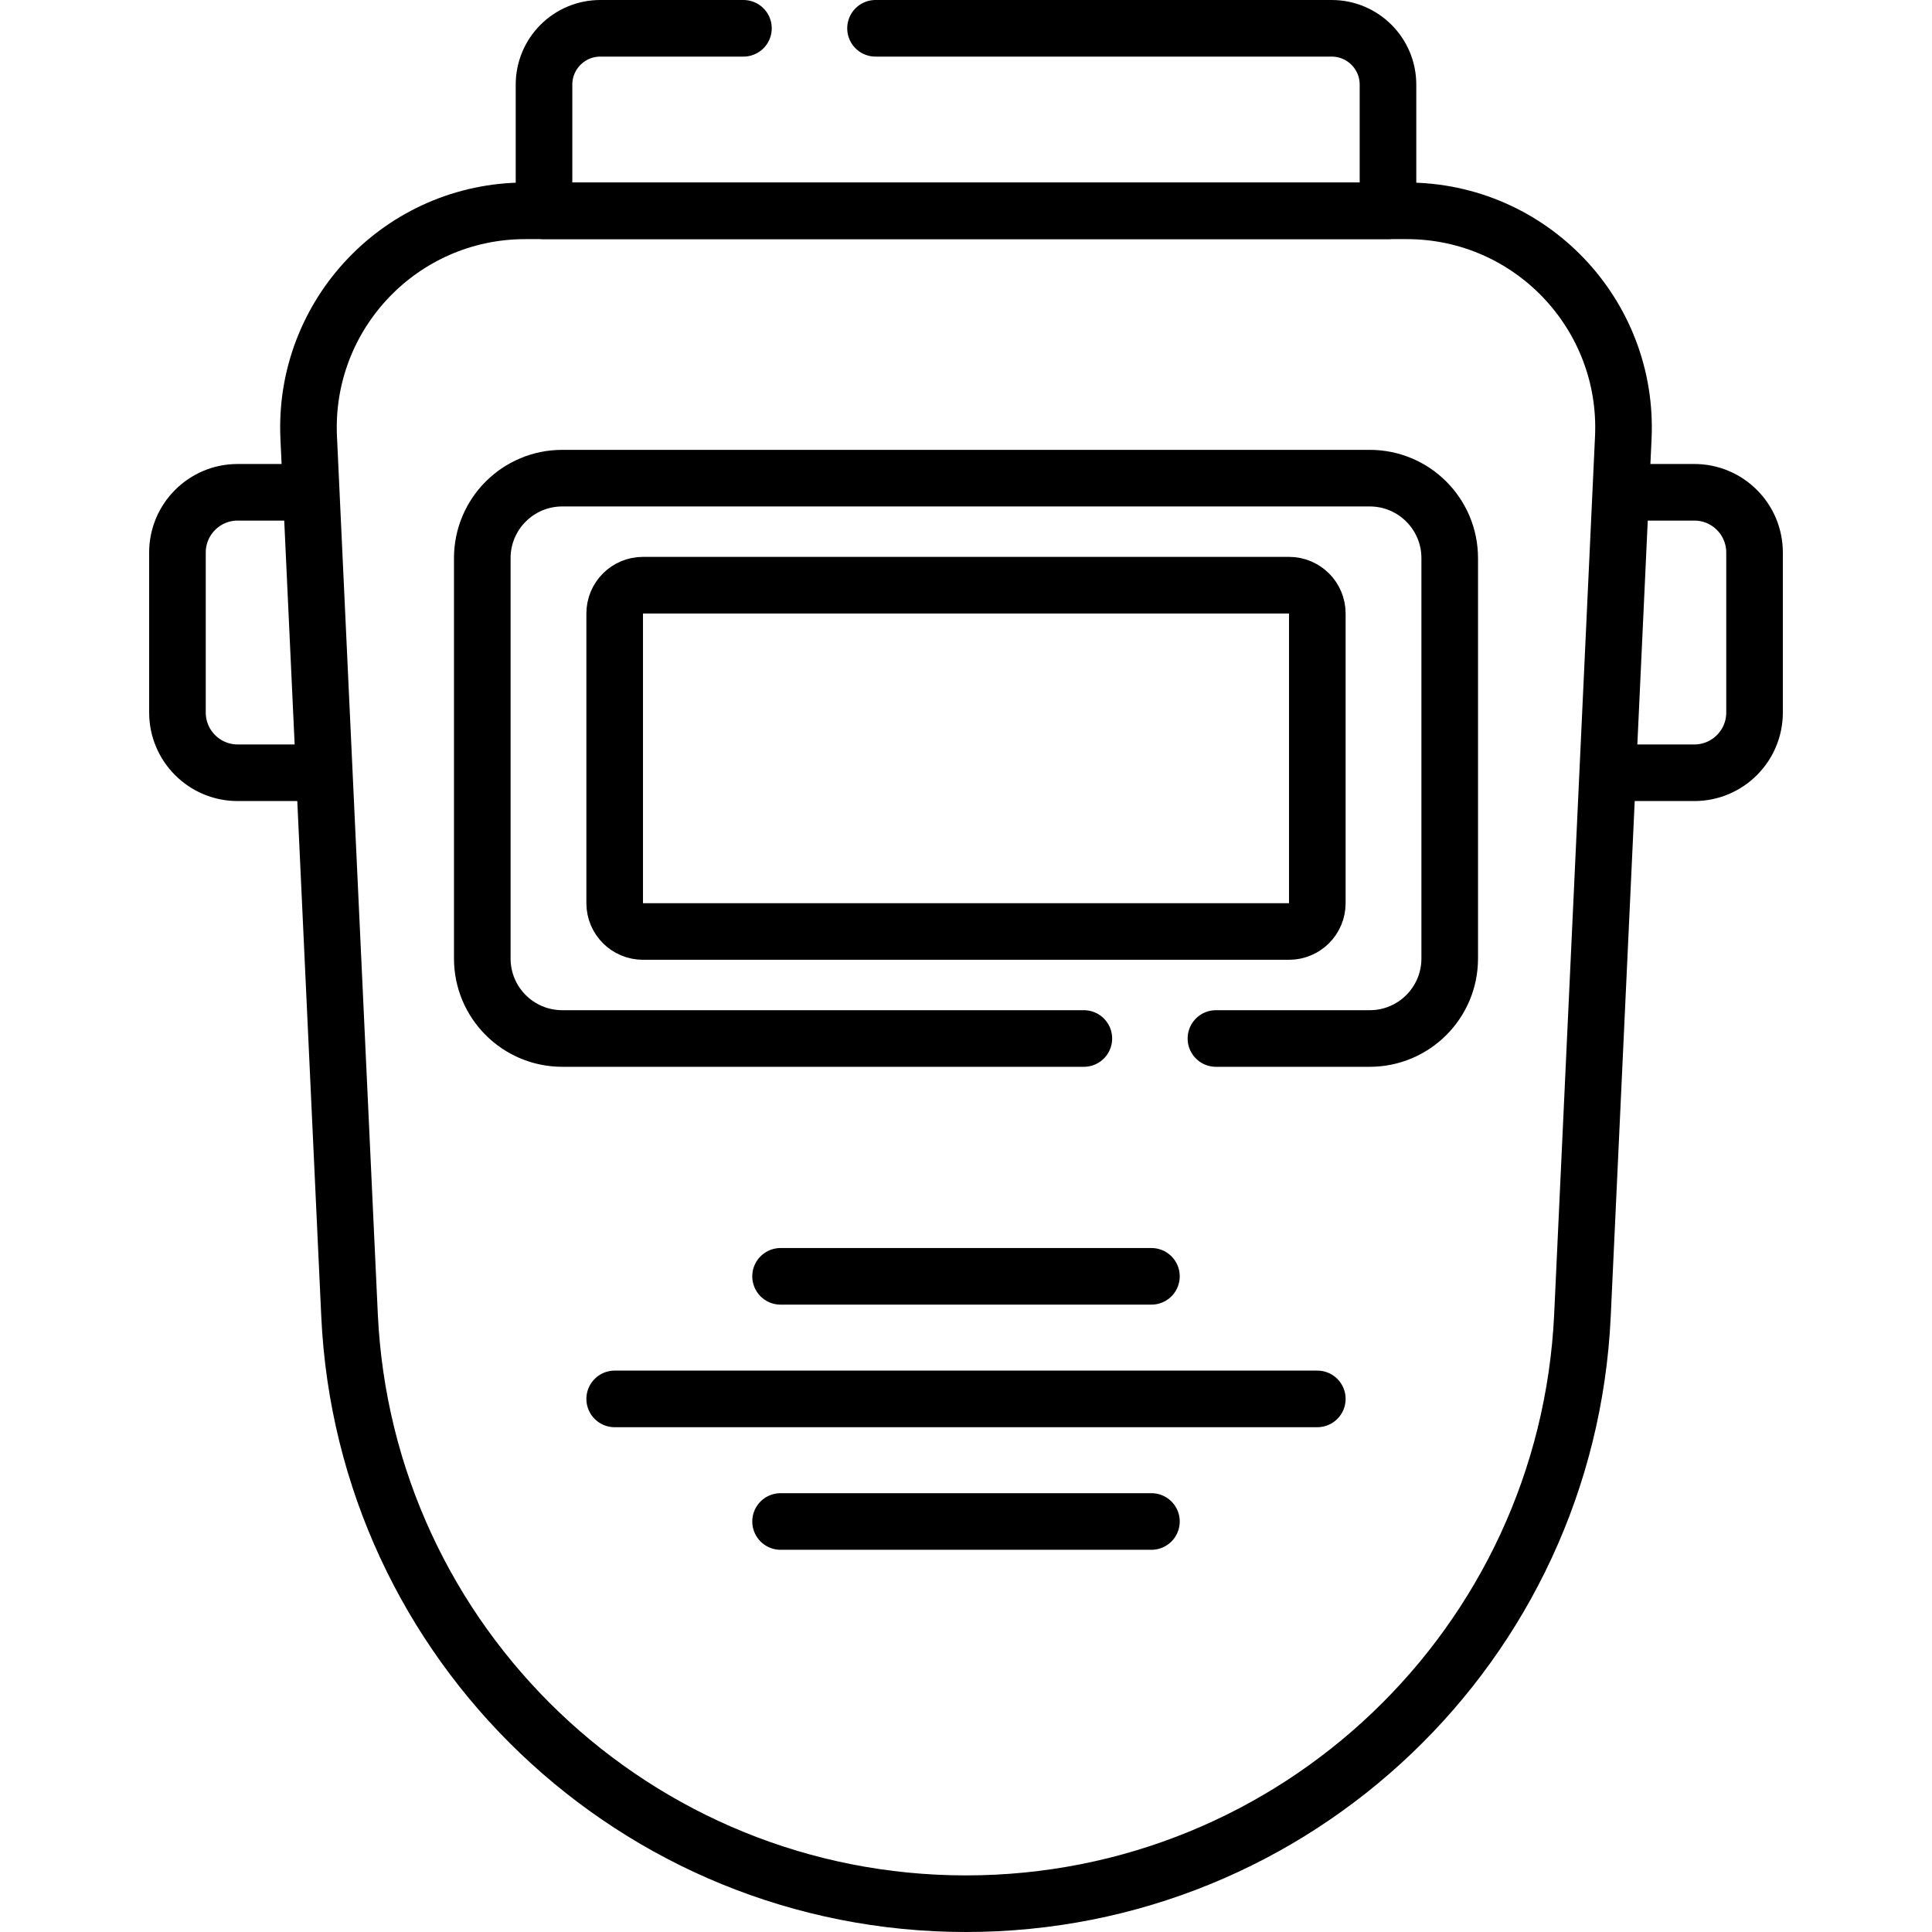
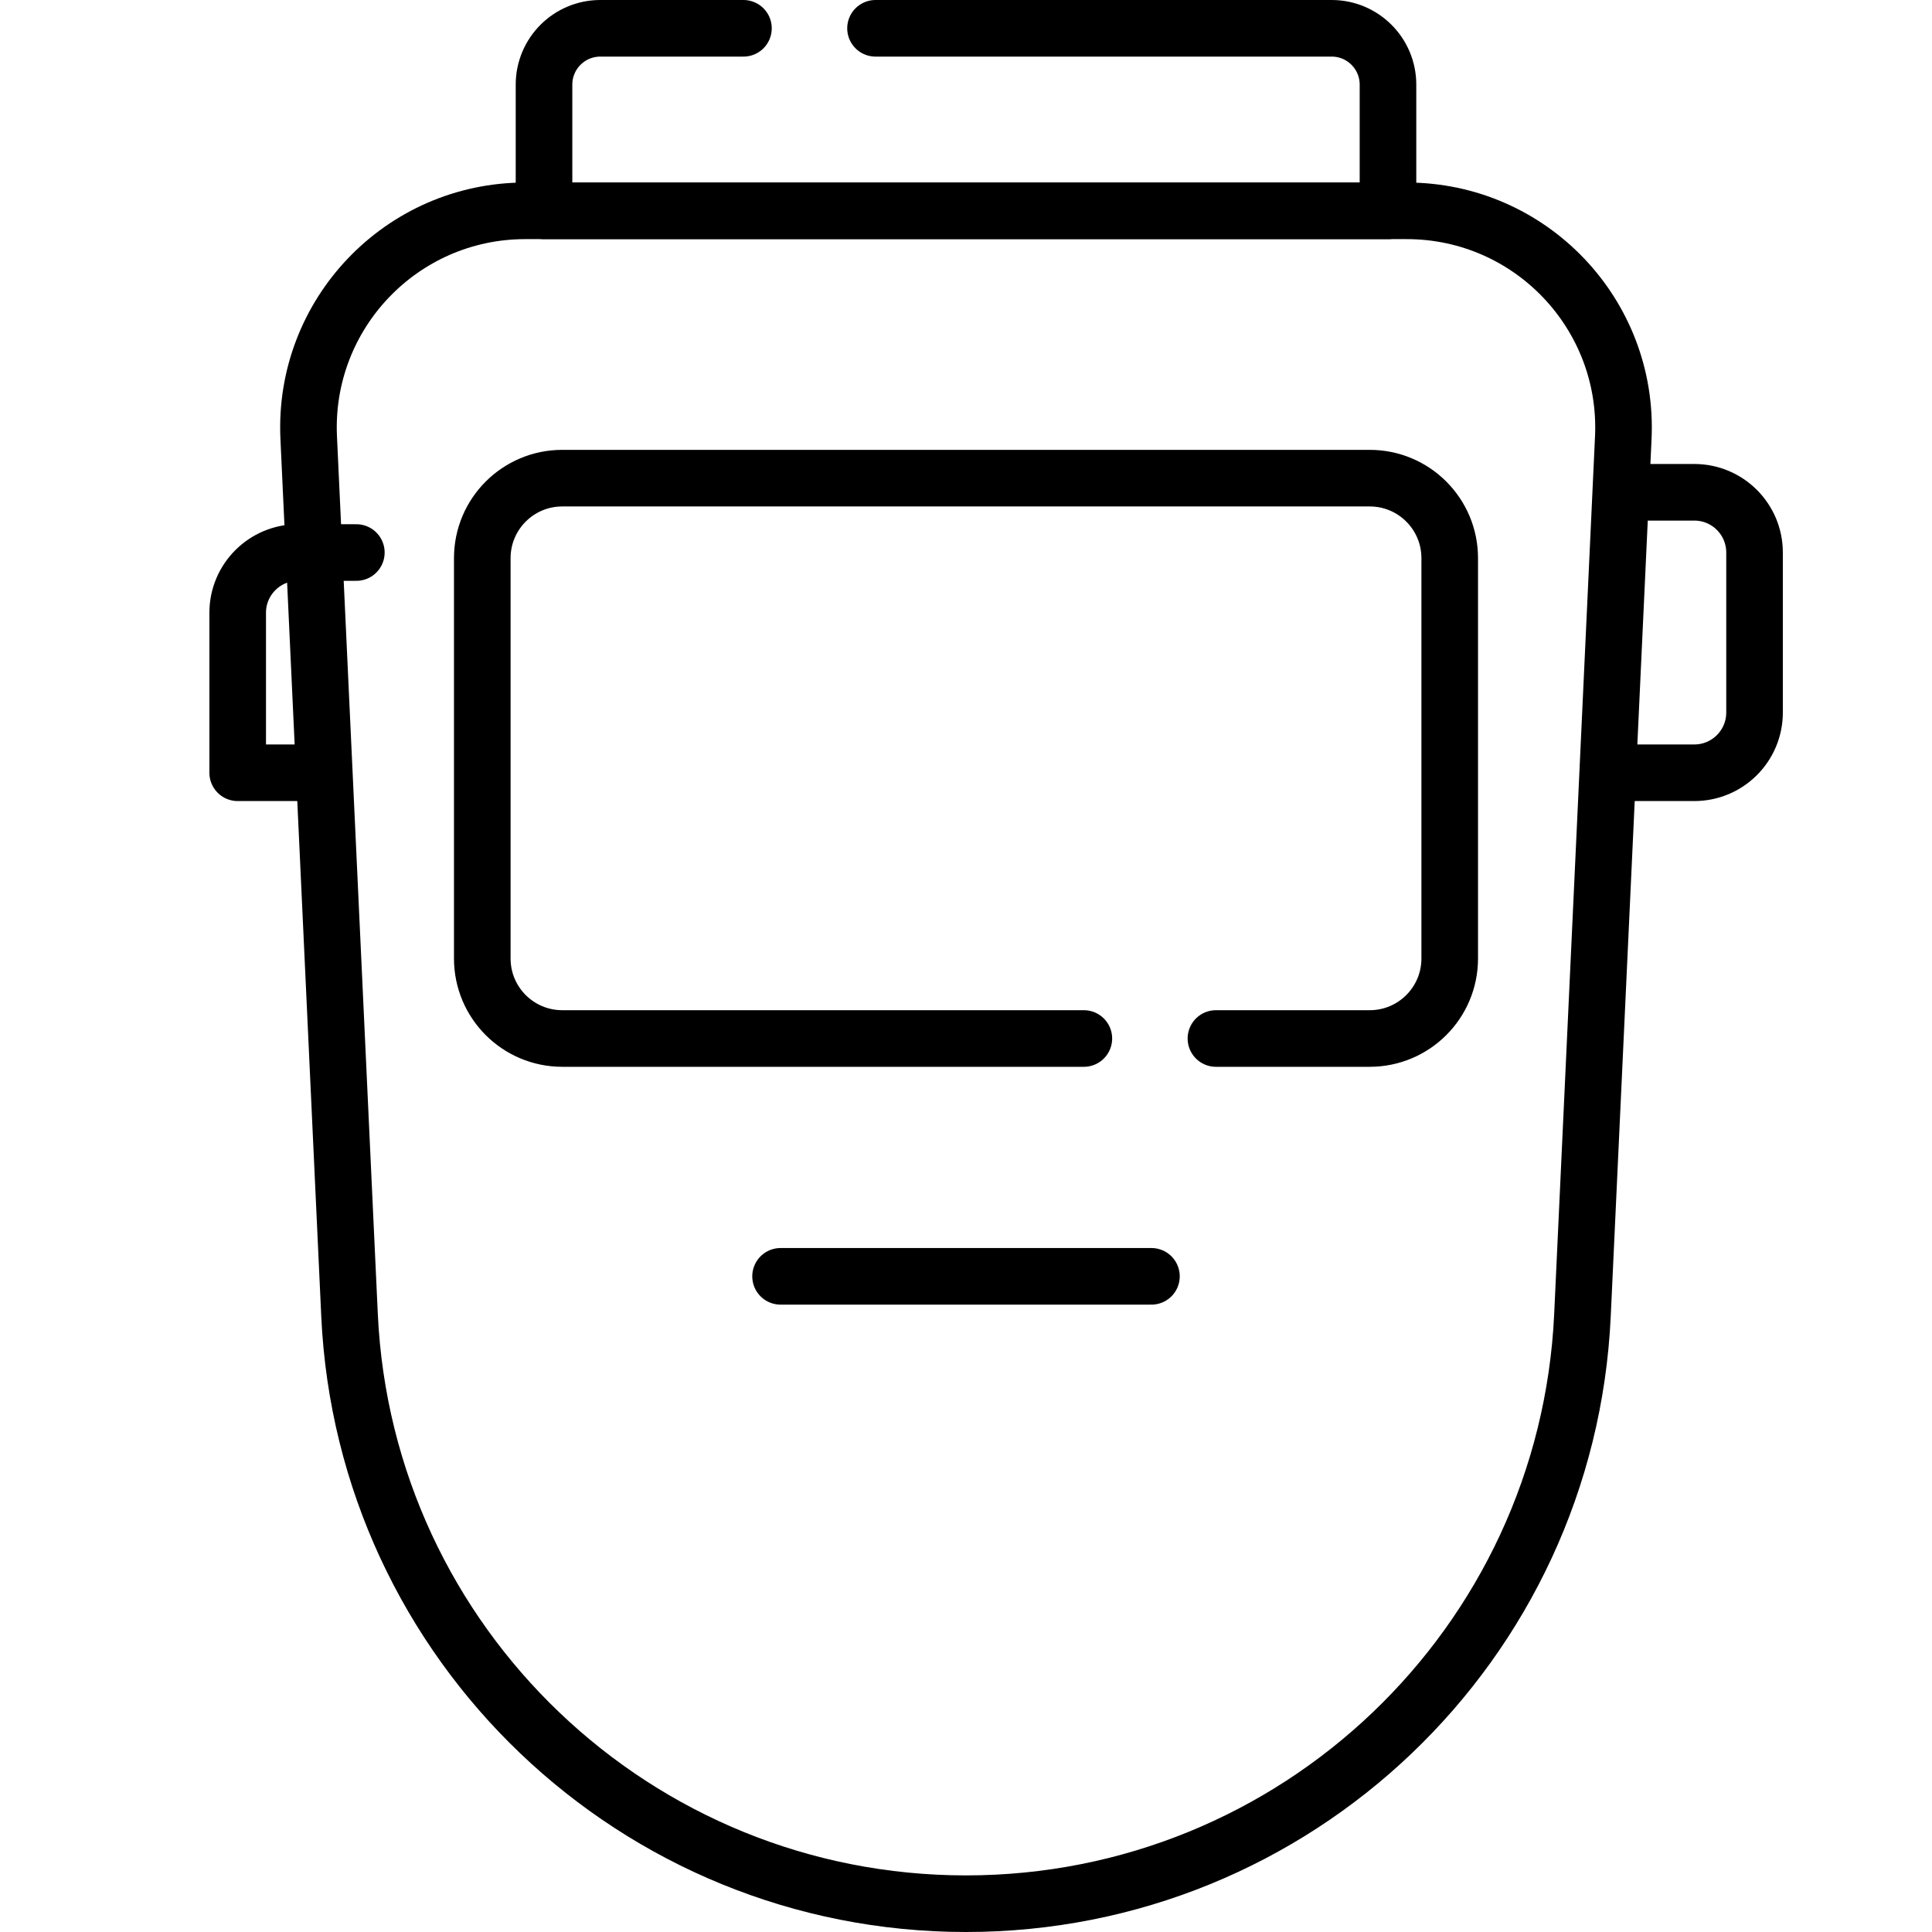
<svg xmlns="http://www.w3.org/2000/svg" version="1.1" id="Capa_1" x="0px" y="0px" viewBox="0 0 512 512" style="enable-background:new 0 0 512 512;" xml:space="preserve" width="512" height="512">
  <g>
-     <path style="fill:none;stroke:#000000;stroke-width:15;stroke-linecap:round;stroke-linejoin:round;stroke-miterlimit:10;" d="&#10;&#09;&#09;M81.747,204.789H62.99c-8.816,0-15.963-7.147-15.963-15.963v-42.401c0-8.816,7.147-15.963,15.963-15.963h15.481" />
+     <path style="fill:none;stroke:#000000;stroke-width:15;stroke-linecap:round;stroke-linejoin:round;stroke-miterlimit:10;" d="&#10;&#09;&#09;M81.747,204.789H62.99v-42.401c0-8.816,7.147-15.963,15.963-15.963h15.481" />
    <path style="fill:none;stroke:#000000;stroke-width:15;stroke-linecap:round;stroke-linejoin:round;stroke-miterlimit:10;" d="&#10;&#09;&#09;M430.253,204.789h18.757c8.816,0,15.963-7.147,15.963-15.963v-42.401c0-8.816-7.147-15.963-15.963-15.963h-18.757" />
    <path style="fill:none;stroke:#000000;stroke-width:15;stroke-linecap:round;stroke-linejoin:round;stroke-miterlimit:10;" d="&#10;&#09;&#09;M256,504.5L256,504.5c-87.368,0-159.307-68.67-163.368-155.943L81.81,115.991c-1.524-32.742,24.611-60.12,57.388-60.12h233.603&#10;&#09;&#09;c32.777,0,58.912,27.379,57.388,60.12l-10.822,232.566C415.307,435.83,343.368,504.5,256,504.5z" />
    <path style="fill:none;stroke:#000000;stroke-width:15;stroke-linecap:round;stroke-linejoin:round;stroke-miterlimit:10;" d="&#10;&#09;&#09;M232.021,7.5h120.885c8.243,0,14.925,6.682,14.925,14.925v33.446H144.17V22.425c0-8.243,6.682-14.925,14.925-14.925h37.926" />
    <path style="fill:none;stroke:#000000;stroke-width:15;stroke-linecap:round;stroke-linejoin:round;stroke-miterlimit:10;" d="&#10;&#09;&#09;M287.233,275.213H149.005c-11.706,0-21.195-9.489-21.195-21.195V147.911c0-11.706,9.489-21.195,21.195-21.195h213.99&#10;&#09;&#09;c11.706,0,21.195,9.489,21.195,21.195v106.107c0,11.706-9.489,21.195-21.195,21.195h-40.761" />
-     <path style="fill:none;stroke:#000000;stroke-width:15;stroke-linecap:round;stroke-linejoin:round;stroke-miterlimit:10;" d="&#10;&#09;&#09;M341.61,246.852H170.39c-4.138,0-7.492-3.354-7.492-7.492v-76.79c0-4.138,3.354-7.492,7.492-7.492H341.61&#10;&#09;&#09;c4.138,0,7.492,3.354,7.492,7.492v76.79C349.103,243.497,345.748,246.852,341.61,246.852z" />
    <line style="fill:none;stroke:#000000;stroke-width:15;stroke-linecap:round;stroke-linejoin:round;stroke-miterlimit:10;" x1="206.858" y1="338.24" x2="305.142" y2="338.24" />
-     <line style="fill:none;stroke:#000000;stroke-width:15;stroke-linecap:round;stroke-linejoin:round;stroke-miterlimit:10;" x1="206.858" y1="403.208" x2="305.142" y2="403.208" />
-     <line style="fill:none;stroke:#000000;stroke-width:15;stroke-linecap:round;stroke-linejoin:round;stroke-miterlimit:10;" x1="162.897" y1="370.724" x2="349.103" y2="370.724" />
  </g>
</svg>